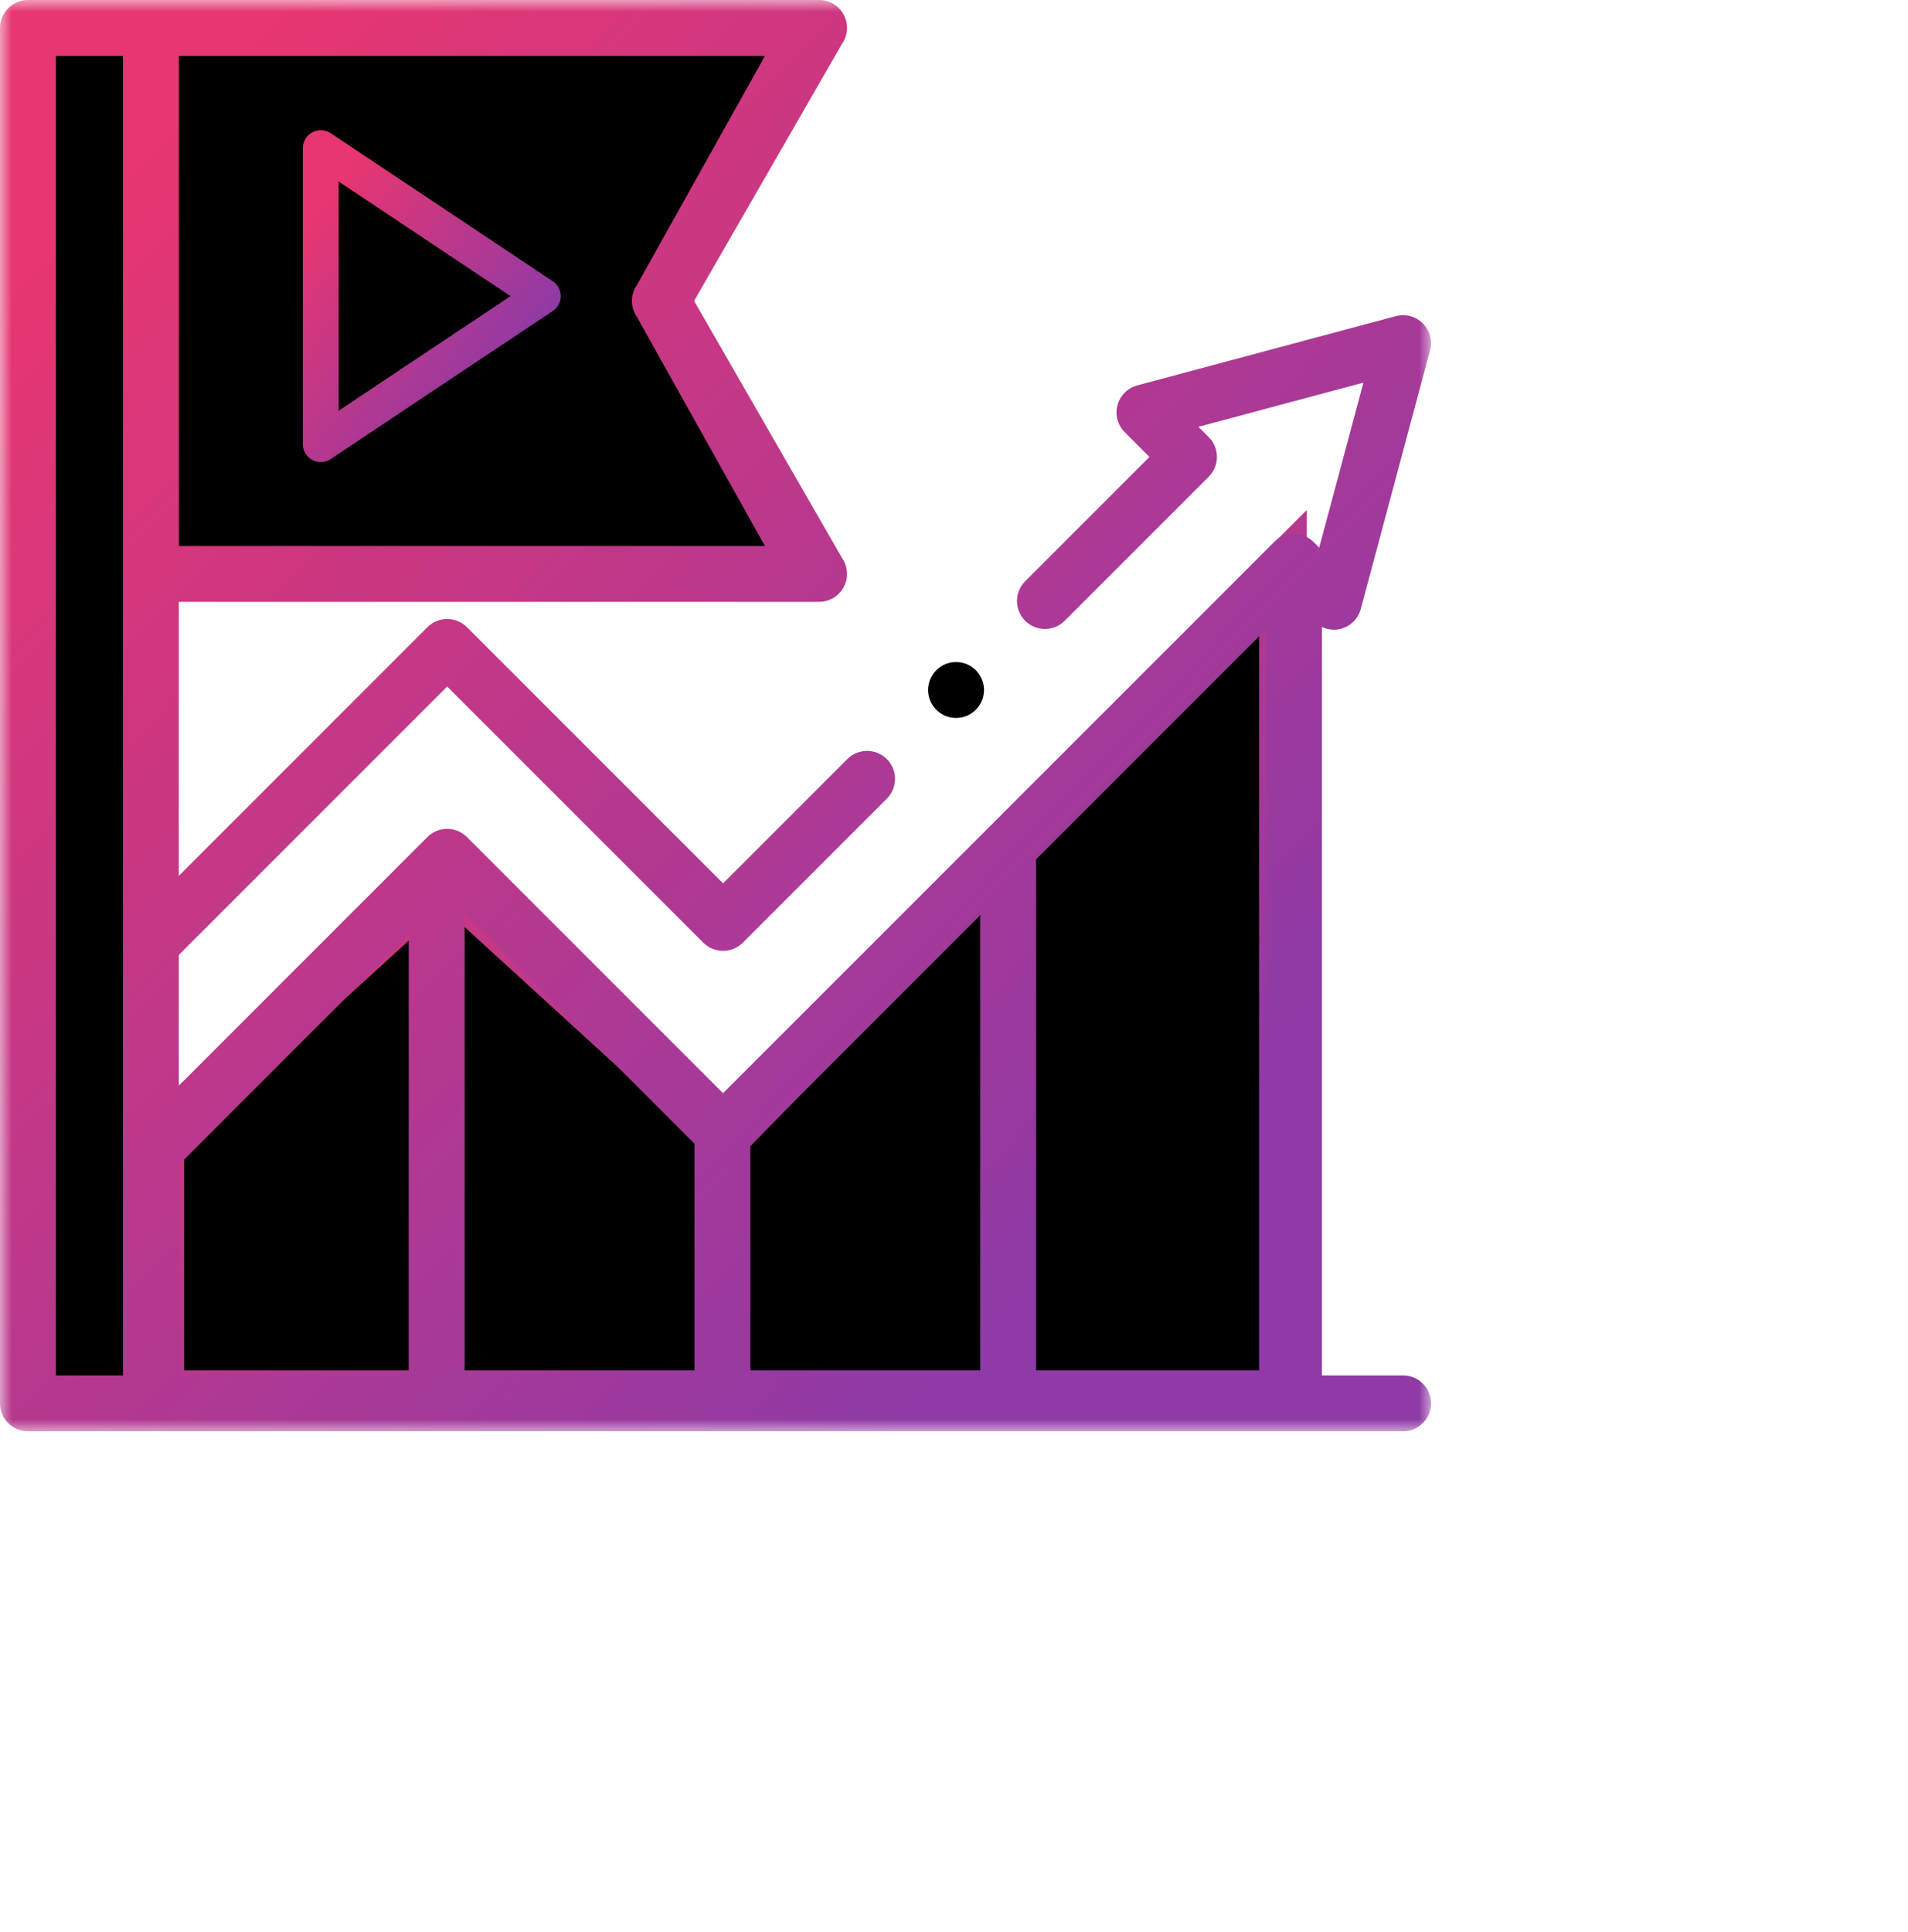
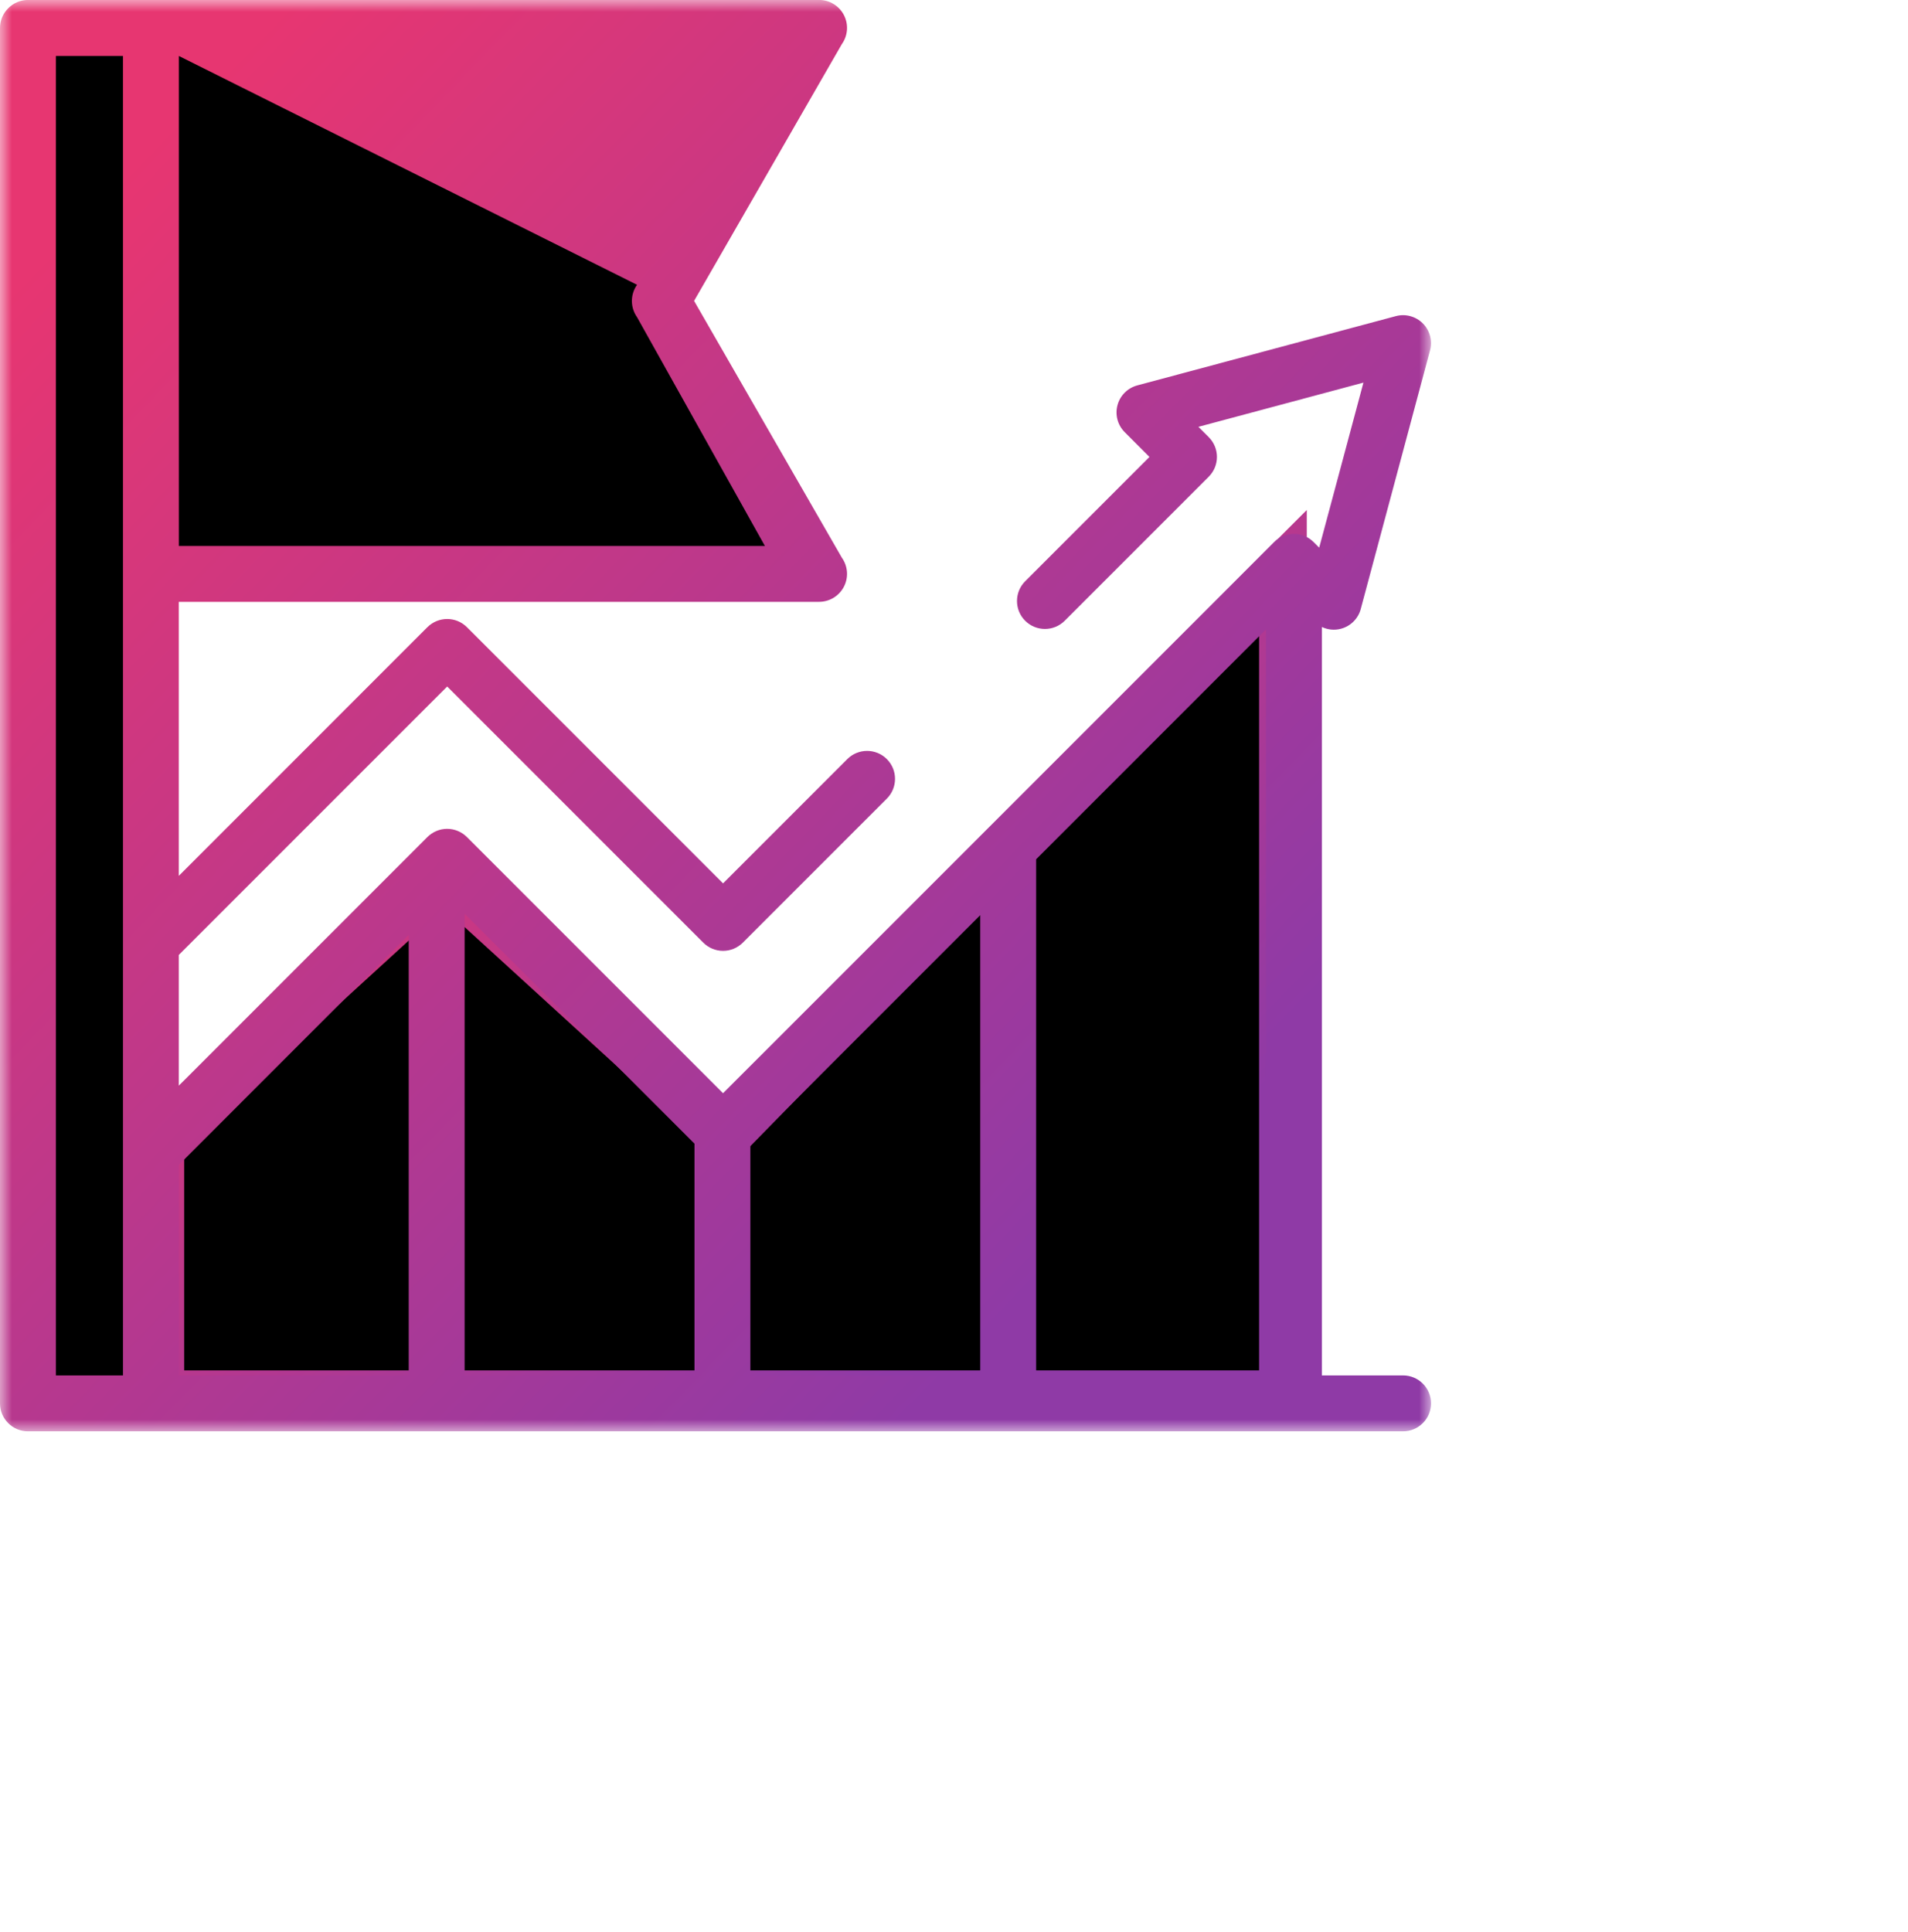
<svg xmlns="http://www.w3.org/2000/svg" width="80" height="81" viewBox="0 0 80 81" fill="none">
  <mask id="mask0_3182_15521" style="mask-type:luminance" maskUnits="userSpaceOnUse" x="0" y="0" width="60" height="60">
    <path d="M60 0H0V60H60V0Z" fill="white" />
  </mask>
  <g mask="url(#mask0_3182_15521)">
    <path d="M34.138 1.035H6.207V23.794L33.621 23.179L27.931 11.492L34.138 1.035Z" fill="black" />
    <path d="M18.619 36.724L6.723 47.586V58.448H53.792V23.793L52.757 24.828L30.516 47.586L18.619 36.724Z" fill="black" stroke="url(#paint0_linear_3182_15521)" stroke-width="2" stroke-linecap="round" />
    <path d="M1.035 58.965V2.068V1.172H6.208V58.965H1.035Z" fill="black" />
-     <path d="M58.828 57.659H55.425V26.284C55.672 26.401 55.955 26.431 56.227 26.357C56.631 26.25 56.947 25.934 57.055 25.529L59.959 14.689C60.067 14.284 59.952 13.853 59.656 13.556C59.359 13.261 58.928 13.143 58.523 13.253L47.683 16.157C47.278 16.267 46.962 16.581 46.855 16.985C46.745 17.39 46.862 17.822 47.158 18.117L48.195 19.156L42.984 24.367C42.527 24.825 42.527 25.567 42.984 26.023C43.442 26.481 44.184 26.481 44.642 26.023L50.681 19.984C51.139 19.526 51.139 18.784 50.681 18.326L50.248 17.893L57.167 16.04L55.312 22.959L55.078 22.725C54.858 22.504 54.561 22.381 54.25 22.381C53.939 22.381 53.642 22.504 53.422 22.725L30.316 45.829L19.577 35.09C19.356 34.87 19.059 34.746 18.748 34.746C18.438 34.746 18.141 34.87 17.92 35.09L7.497 45.514V40.032L18.75 28.779L29.489 39.518C29.709 39.739 30.008 39.861 30.317 39.861C30.627 39.861 30.925 39.737 31.145 39.518L37.184 33.479C37.642 33.022 37.642 32.279 37.184 31.822C36.727 31.364 35.984 31.364 35.527 31.822L30.317 37.032L19.578 26.293C19.12 25.835 18.38 25.835 17.92 26.293L7.497 36.717V25.23H34.342C34.781 25.23 35.183 24.984 35.384 24.595C35.586 24.205 35.552 23.736 35.297 23.378L29.102 12.614L35.297 1.85C35.552 1.492 35.586 1.023 35.384 0.632C35.183 0.242 34.781 -0.002 34.342 -0.002H1.172C0.525 0.003 0 0.528 0 1.175V58.831C0 59.478 0.525 60.003 1.172 60.003H58.828C59.475 60.003 60 59.478 60 58.831C60 58.184 59.475 57.659 58.828 57.659ZM31.462 48.003L41.1 38.365V57.657H31.462V48.003ZM43.444 36.022L53.081 26.384V57.659H43.444V36.023V36.022ZM29.119 47.945V57.657H19.481V38.307L29.119 47.945ZM17.137 39.193V57.657H7.5V48.831L17.137 39.193ZM26.711 11.937C26.422 12.345 26.422 12.89 26.711 13.297L32.072 22.889H7.5V2.346H32.072L26.711 11.939V11.937ZM2.344 2.346H5.156V57.659H2.344V2.346Z" fill="url(#paint1_linear_3182_15521)" />
-     <path d="M40.086 30.098C40.733 30.098 41.258 29.573 41.258 28.926C41.258 28.279 40.733 27.754 40.086 27.754C39.439 27.754 38.914 28.279 38.914 28.926C38.914 29.573 39.439 30.098 40.086 30.098Z" fill="black" />
-     <path d="M13.449 6.207V18.621L22.76 12.414L13.449 6.207Z" fill="black" stroke="url(#paint2_linear_3182_15521)" stroke-width="1.5" stroke-linecap="round" stroke-linejoin="round" />
+     <path d="M58.828 57.659H55.425V26.284C55.672 26.401 55.955 26.431 56.227 26.357C56.631 26.25 56.947 25.934 57.055 25.529L59.959 14.689C60.067 14.284 59.952 13.853 59.656 13.556C59.359 13.261 58.928 13.143 58.523 13.253L47.683 16.157C47.278 16.267 46.962 16.581 46.855 16.985C46.745 17.39 46.862 17.822 47.158 18.117L48.195 19.156L42.984 24.367C42.527 24.825 42.527 25.567 42.984 26.023C43.442 26.481 44.184 26.481 44.642 26.023L50.681 19.984C51.139 19.526 51.139 18.784 50.681 18.326L50.248 17.893L57.167 16.04L55.312 22.959L55.078 22.725C54.858 22.504 54.561 22.381 54.25 22.381C53.939 22.381 53.642 22.504 53.422 22.725L30.316 45.829L19.577 35.09C19.356 34.87 19.059 34.746 18.748 34.746C18.438 34.746 18.141 34.87 17.92 35.09L7.497 45.514V40.032L18.75 28.779L29.489 39.518C29.709 39.739 30.008 39.861 30.317 39.861C30.627 39.861 30.925 39.737 31.145 39.518L37.184 33.479C37.642 33.022 37.642 32.279 37.184 31.822C36.727 31.364 35.984 31.364 35.527 31.822L30.317 37.032L19.578 26.293C19.12 25.835 18.38 25.835 17.92 26.293L7.497 36.717V25.23H34.342C34.781 25.23 35.183 24.984 35.384 24.595C35.586 24.205 35.552 23.736 35.297 23.378L29.102 12.614L35.297 1.85C35.552 1.492 35.586 1.023 35.384 0.632C35.183 0.242 34.781 -0.002 34.342 -0.002H1.172C0.525 0.003 0 0.528 0 1.175V58.831C0 59.478 0.525 60.003 1.172 60.003H58.828C59.475 60.003 60 59.478 60 58.831C60 58.184 59.475 57.659 58.828 57.659ZM31.462 48.003L41.1 38.365V57.657H31.462V48.003ZM43.444 36.022L53.081 26.384V57.659H43.444V36.023V36.022ZM29.119 47.945V57.657H19.481V38.307L29.119 47.945ZM17.137 39.193V57.657H7.5V48.831L17.137 39.193ZM26.711 11.937C26.422 12.345 26.422 12.89 26.711 13.297L32.072 22.889H7.5V2.346L26.711 11.939V11.937ZM2.344 2.346H5.156V57.659H2.344V2.346Z" fill="url(#paint1_linear_3182_15521)" />
  </g>
  <defs>
    <linearGradient id="paint0_linear_3182_15521" x1="4.131" y1="29.778" x2="30.579" y2="64.503" gradientUnits="userSpaceOnUse">
      <stop offset="0.059" stop-color="#E73671" />
      <stop offset="0.967" stop-color="#8F3AA6" />
    </linearGradient>
    <linearGradient id="paint1_linear_3182_15521" x1="-3.304" y1="10.36" x2="44.172" y2="56.249" gradientUnits="userSpaceOnUse">
      <stop offset="0.059" stop-color="#E73671" />
      <stop offset="0.967" stop-color="#8F3AA6" />
    </linearGradient>
    <linearGradient id="paint2_linear_3182_15521" x1="12.937" y1="8.351" x2="22.277" y2="15.122" gradientUnits="userSpaceOnUse">
      <stop offset="0.059" stop-color="#E73671" />
      <stop offset="0.967" stop-color="#8F3AA6" />
    </linearGradient>
  </defs>
</svg>